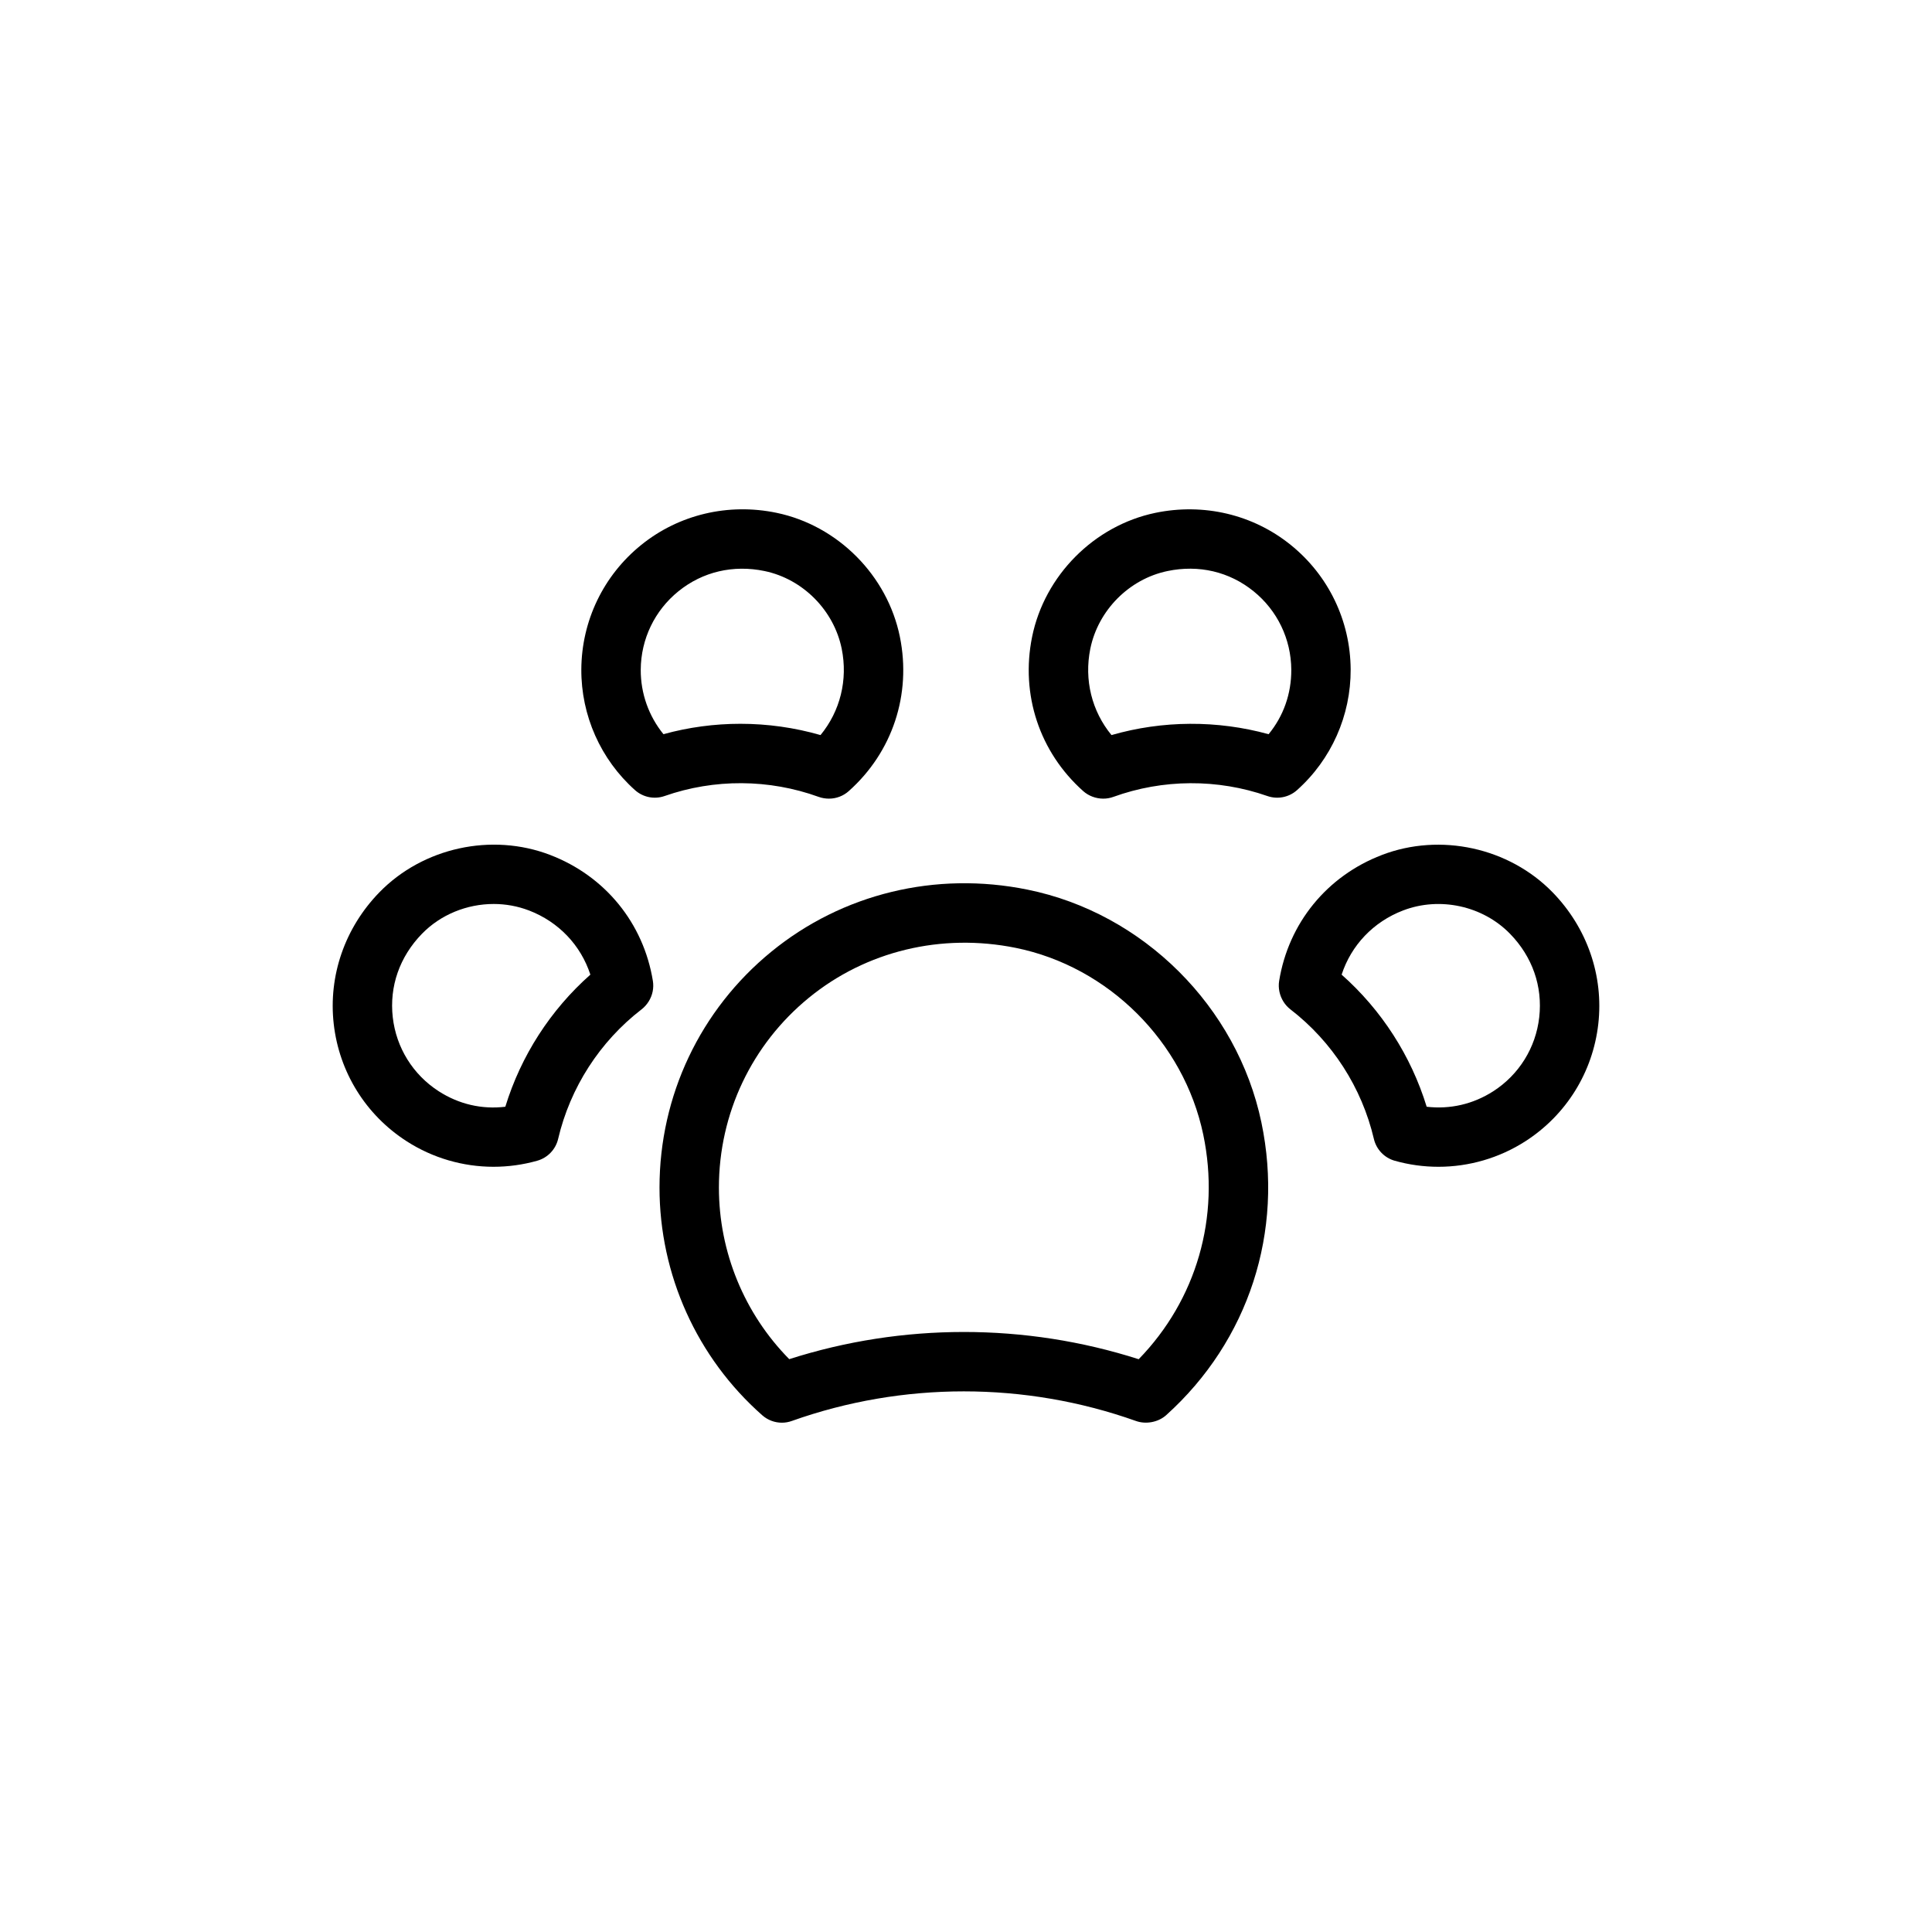
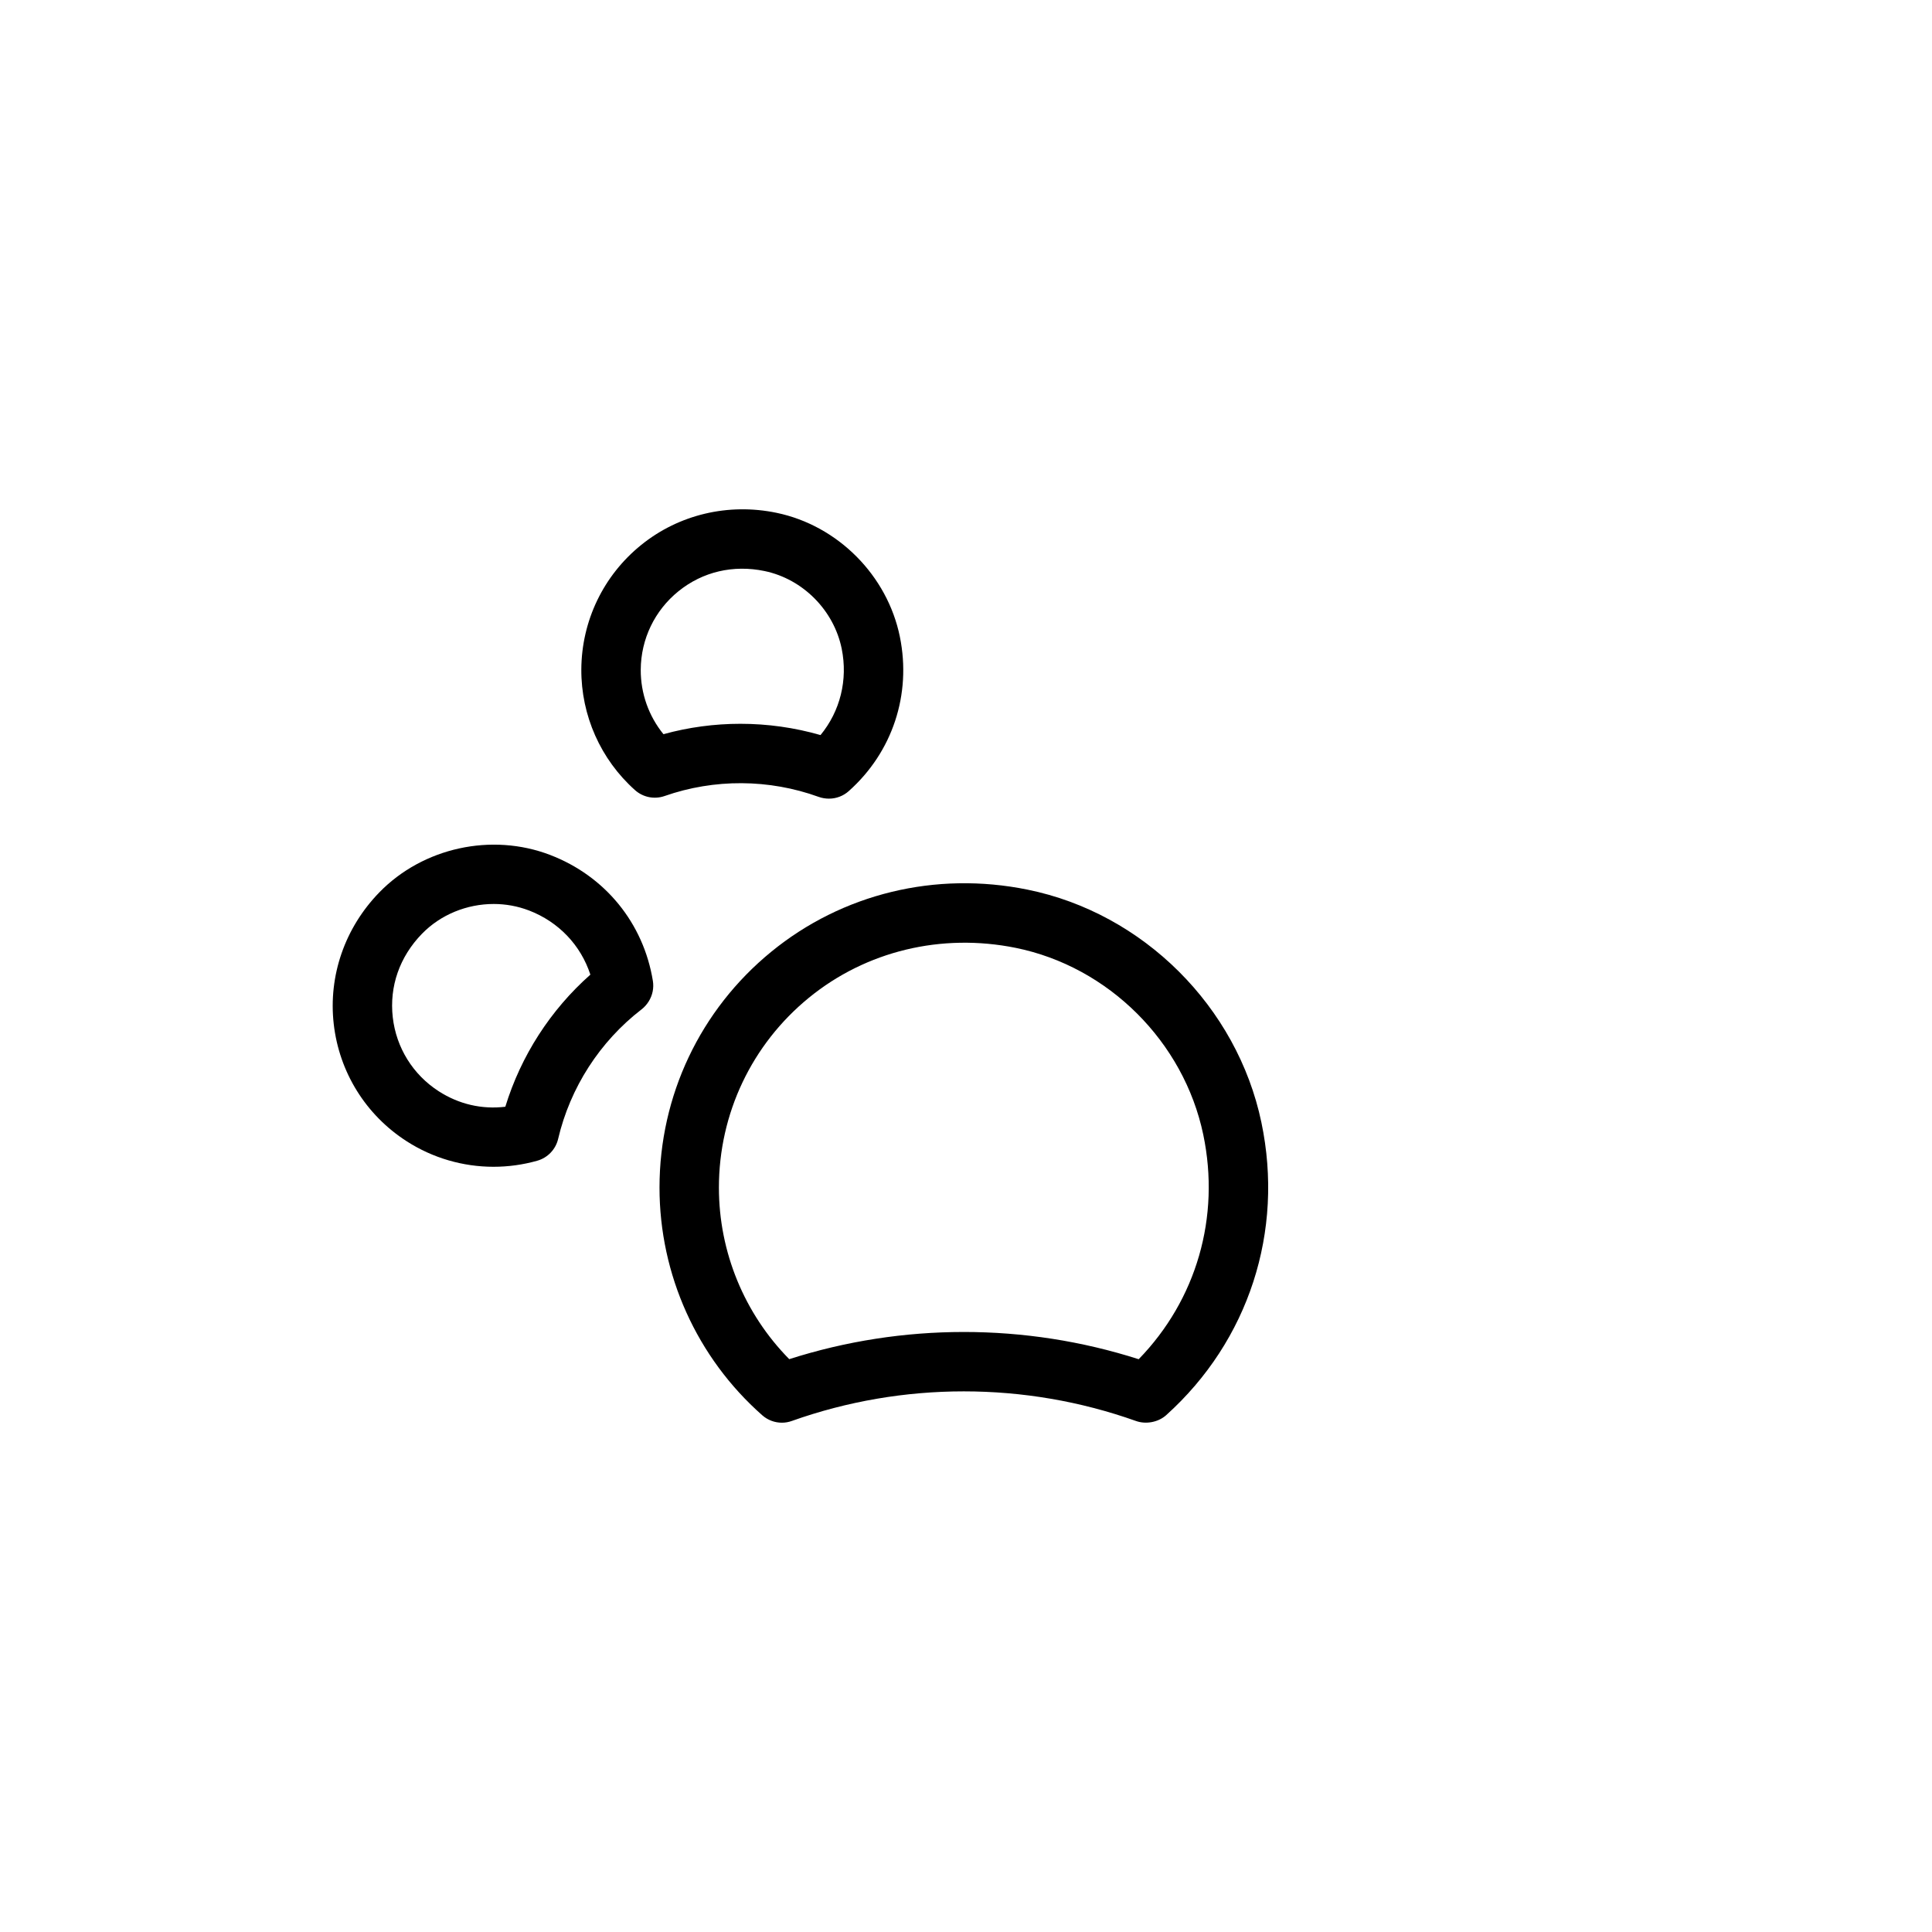
<svg xmlns="http://www.w3.org/2000/svg" fill="#000000" width="800px" height="800px" version="1.1" viewBox="144 144 512 512">
  <g>
    <path d="m351.21 521.03c-1.883 0-3.742-0.68-5.203-1.969-17.305-15.258-27.23-37.254-27.23-60.348 0-24.328 10.793-47.102 29.613-62.488 18.828-15.395 43.574-21.418 67.918-16.461 30.641 6.211 55.551 31.004 61.977 61.691 6.051 28.891-3.367 57.883-25.207 77.551-2.106 1.906-5.383 2.523-8.051 1.562-29.414-10.453-61.785-10.461-91.184 0-0.859 0.312-1.75 0.461-2.633 0.461zm96.602-7.871h0.078zm-48.379-16.172c15.652 0 31.305 2.406 46.332 7.219 15.305-15.734 21.688-37.656 17.113-59.52-5.16-24.625-25.129-44.512-49.699-49.492-19.68-3.981-39.652 0.832-54.82 13.223-15.152 12.383-23.84 30.719-23.84 50.301 0 17.078 6.742 33.41 18.641 45.473 15.016-4.805 30.645-7.203 46.273-7.203z" />
    <path d="m274.81 453.21c-8.094 0-16.121-2.309-23.062-6.781-10.816-6.965-17.852-18.285-19.305-31.059-1.453-12.785 2.953-25.5 12.094-34.891 11.555-11.867 29.742-15.852 45.25-9.914v0.004c14.559 5.574 24.738 18.051 27.23 33.371 0.309 1.887-0.086 3.816-1.098 5.434-0.492 0.797-1.16 1.555-1.906 2.125-11.062 8.531-18.91 20.723-22.102 34.324-0.652 2.781-2.766 4.996-5.519 5.777-3.812 1.078-7.707 1.609-11.582 1.609zm0.016-69.645c-7.035 0-14.016 2.773-19.004 7.902-5.918 6.078-8.664 13.934-7.734 22.125 0.914 8.059 5.359 15.207 12.176 19.598 5.344 3.445 11.43 4.856 17.652 4.109 4.137-13.496 11.969-25.656 22.539-35.008-2.535-7.793-8.402-13.996-16.297-17.02v0.004c-3.008-1.152-6.176-1.711-9.332-1.711z" />
    <path d="m363.7 355.65c-0.914 0-1.891-0.156-2.746-0.469-13.152-4.758-27.645-4.84-40.828-0.227-2.691 0.945-5.695 0.355-7.84-1.559-9.102-8.121-14.293-19.789-14.23-32.004 0.078-12.863 5.852-24.875 15.852-32.961 10-8.086 23.109-11.195 35.922-8.52 16.215 3.383 29.336 16.582 32.648 32.852v0.004c3.106 15.273-1.961 30.559-13.547 40.883-1.434 1.289-3.301 2-5.231 2zm-23.488-19.836c7.156 0 14.312 0.996 21.234 2.988 5.203-6.324 7.289-14.605 5.613-22.891-2.082-10.195-10.301-18.465-20.441-20.578-8.281-1.723-16.406 0.168-22.816 5.352-6.312 5.102-9.957 12.68-10 20.801-0.031 6.258 2.121 12.293 6.019 17.082 6.656-1.836 13.527-2.754 20.391-2.754z" />
-     <path d="m525.19 453.21c-3.883 0-7.773-0.527-11.578-1.602-2.754-0.781-4.867-2.996-5.519-5.777-3.191-13.602-11.039-25.793-22.102-34.324-0.746-0.574-1.375-1.27-1.867-2.062-1.016-1.617-1.445-3.609-1.137-5.496 2.492-15.32 12.668-27.797 27.23-33.371v-0.004c15.504-5.934 33.695-1.953 45.25 9.914 9.141 9.391 13.547 22.105 12.094 34.891-1.453 12.773-8.488 24.094-19.305 31.059-6.945 4.465-14.973 6.773-23.066 6.773zm-3.106-15.91c6.203 0.719 12.301-0.668 17.652-4.109 6.82-4.394 11.262-11.539 12.176-19.598 0.93-8.191-1.812-16.047-7.734-22.125-7.234-7.43-18.633-9.906-28.336-6.191-7.894 3.019-13.762 9.227-16.297 17.016 10.566 9.352 18.402 21.516 22.539 35.008z" />
-     <path d="m436.37 355.65c-1.93 0-3.867-0.711-5.305-1.996-11.586-10.324-16.652-25.605-13.547-40.883v-0.004c3.312-16.27 16.438-29.469 32.648-32.852 12.824-2.668 25.93 0.43 35.922 8.52 10 8.082 15.773 20.094 15.852 32.957 0.062 12.215-5.121 23.883-14.223 32.008-2.137 1.906-5.144 2.5-7.84 1.559-13.199-4.613-27.699-4.531-40.836 0.227-0.848 0.309-1.758 0.465-2.672 0.465zm-3.426-39.738c-1.676 8.285 0.406 16.566 5.613 22.891 13.562-3.902 28.027-3.977 41.637-0.23 3.938-4.789 6.043-10.723 6.012-17.09-0.047-8.117-3.691-15.699-10-20.797-6.41-5.184-14.5-7.09-22.816-5.352-10.145 2.109-18.363 10.383-20.445 20.578z" />
  </g>
</svg>